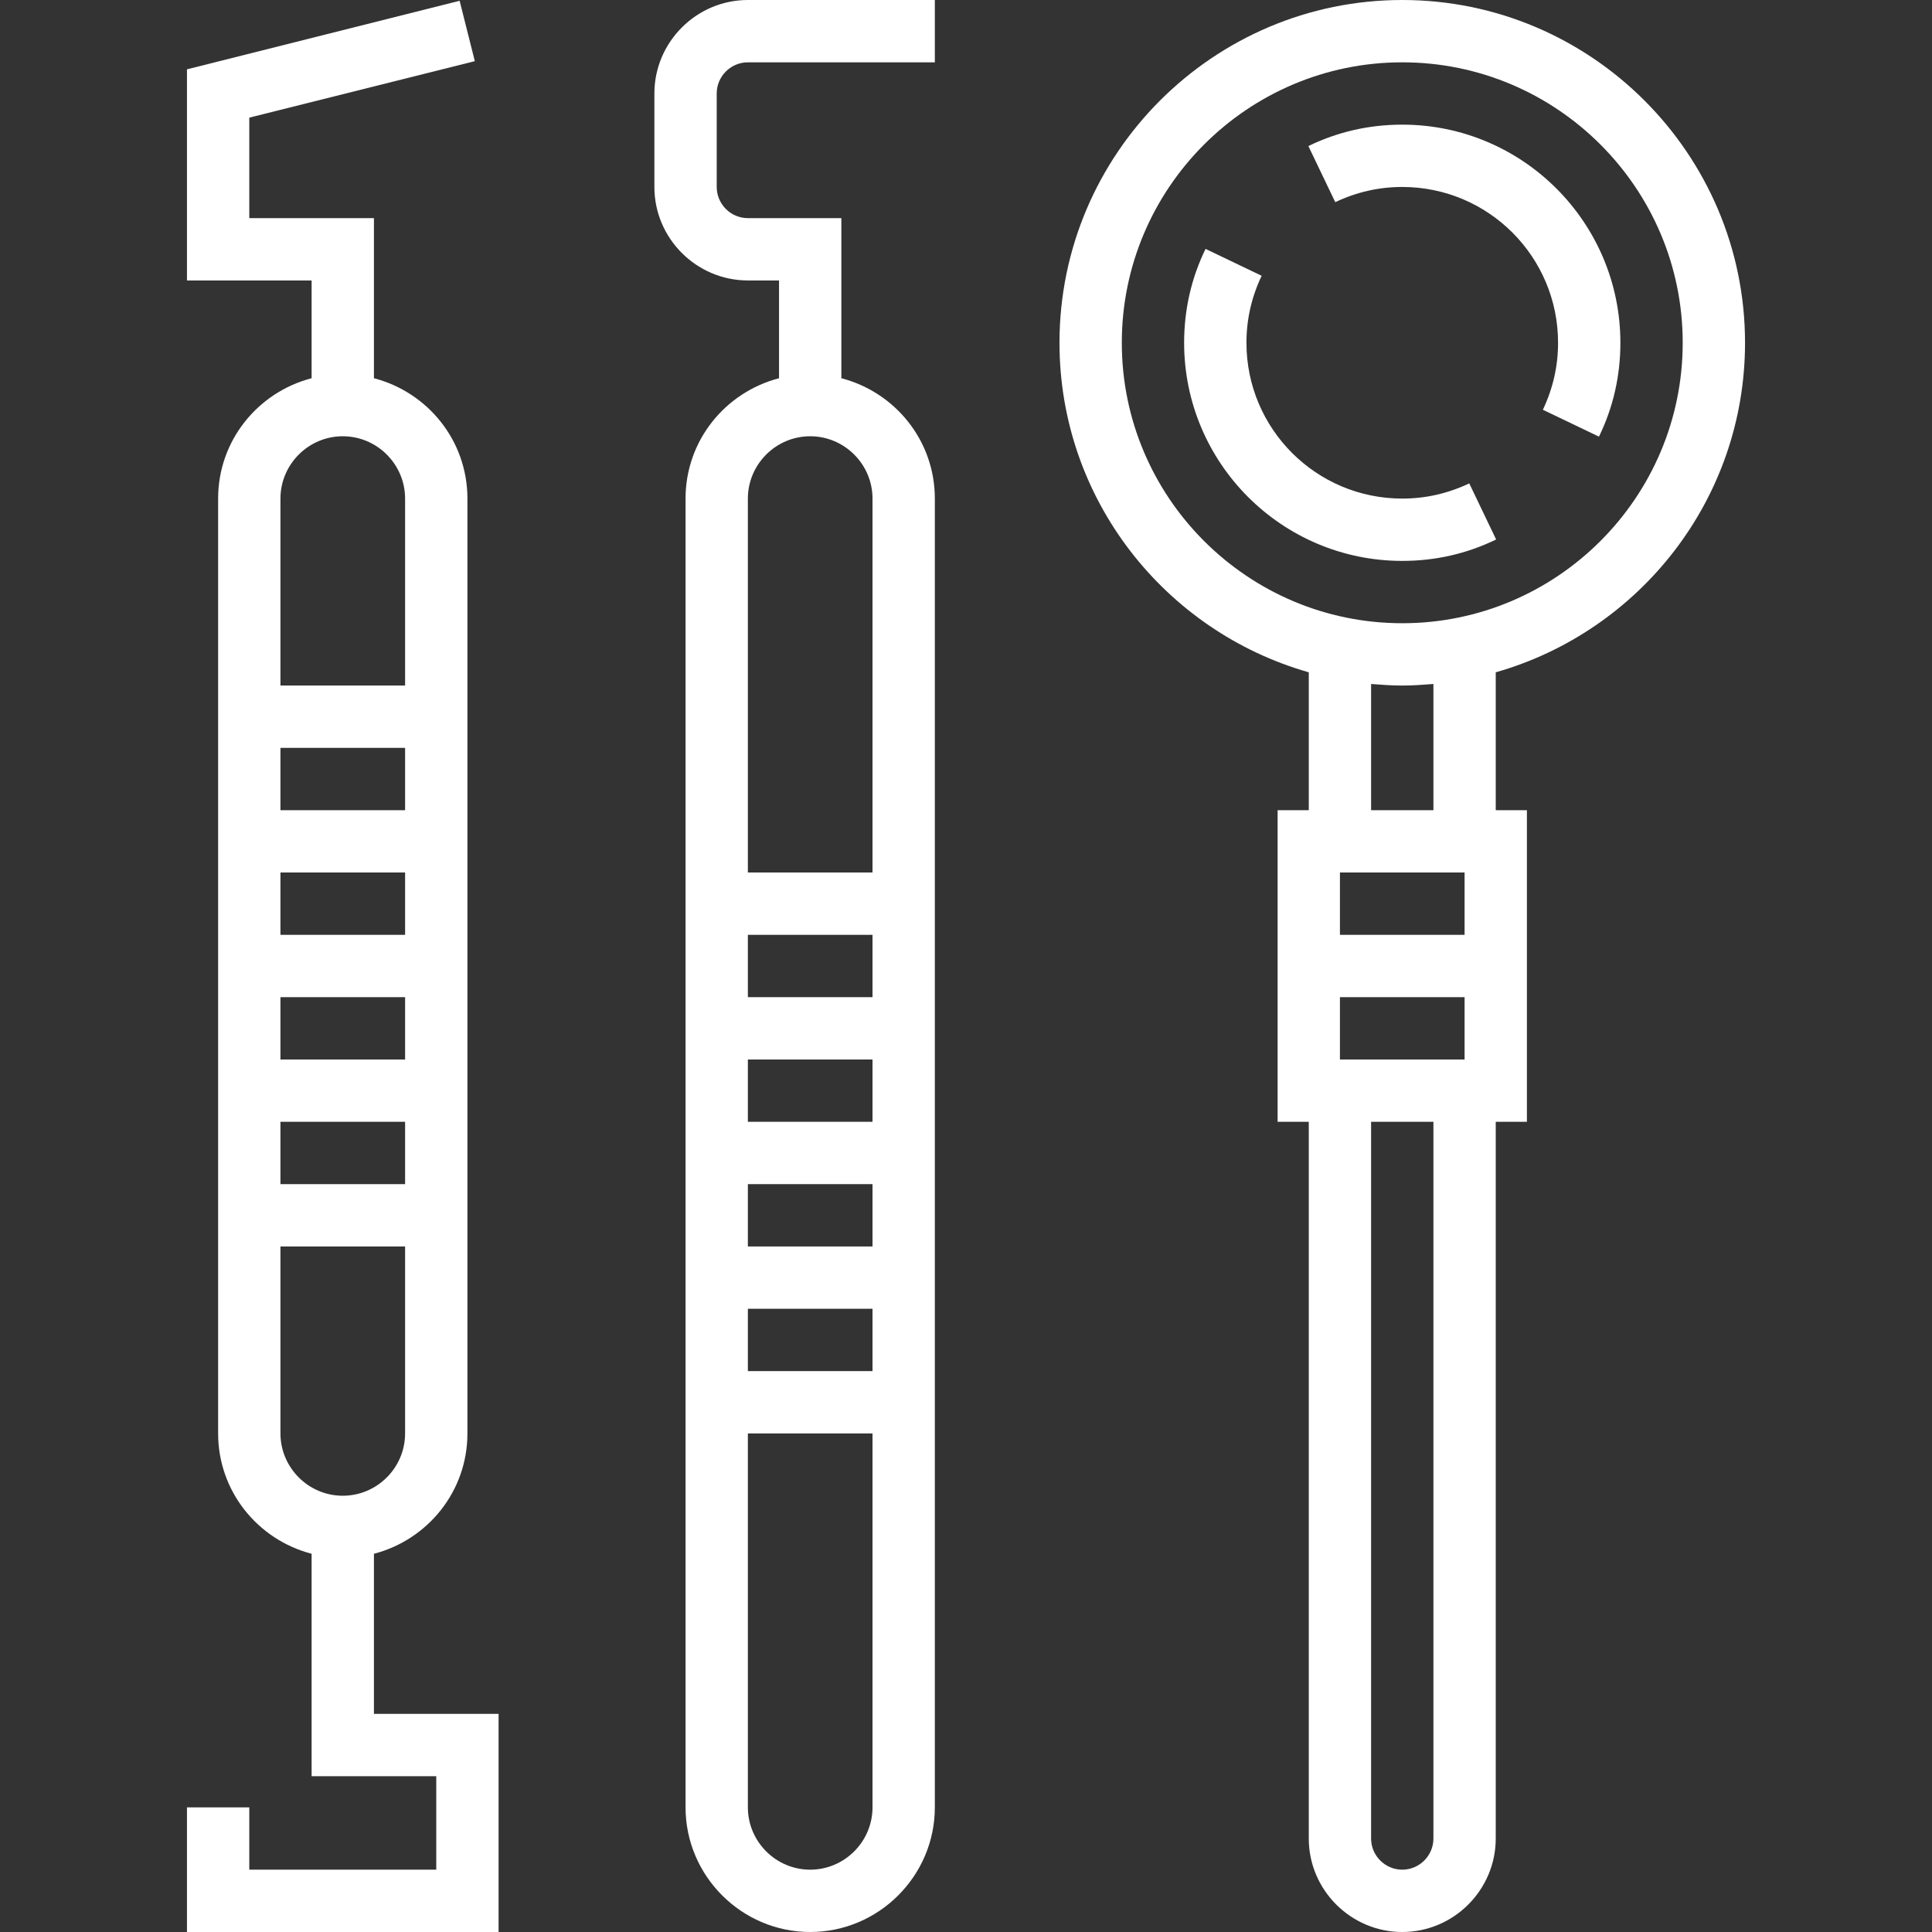
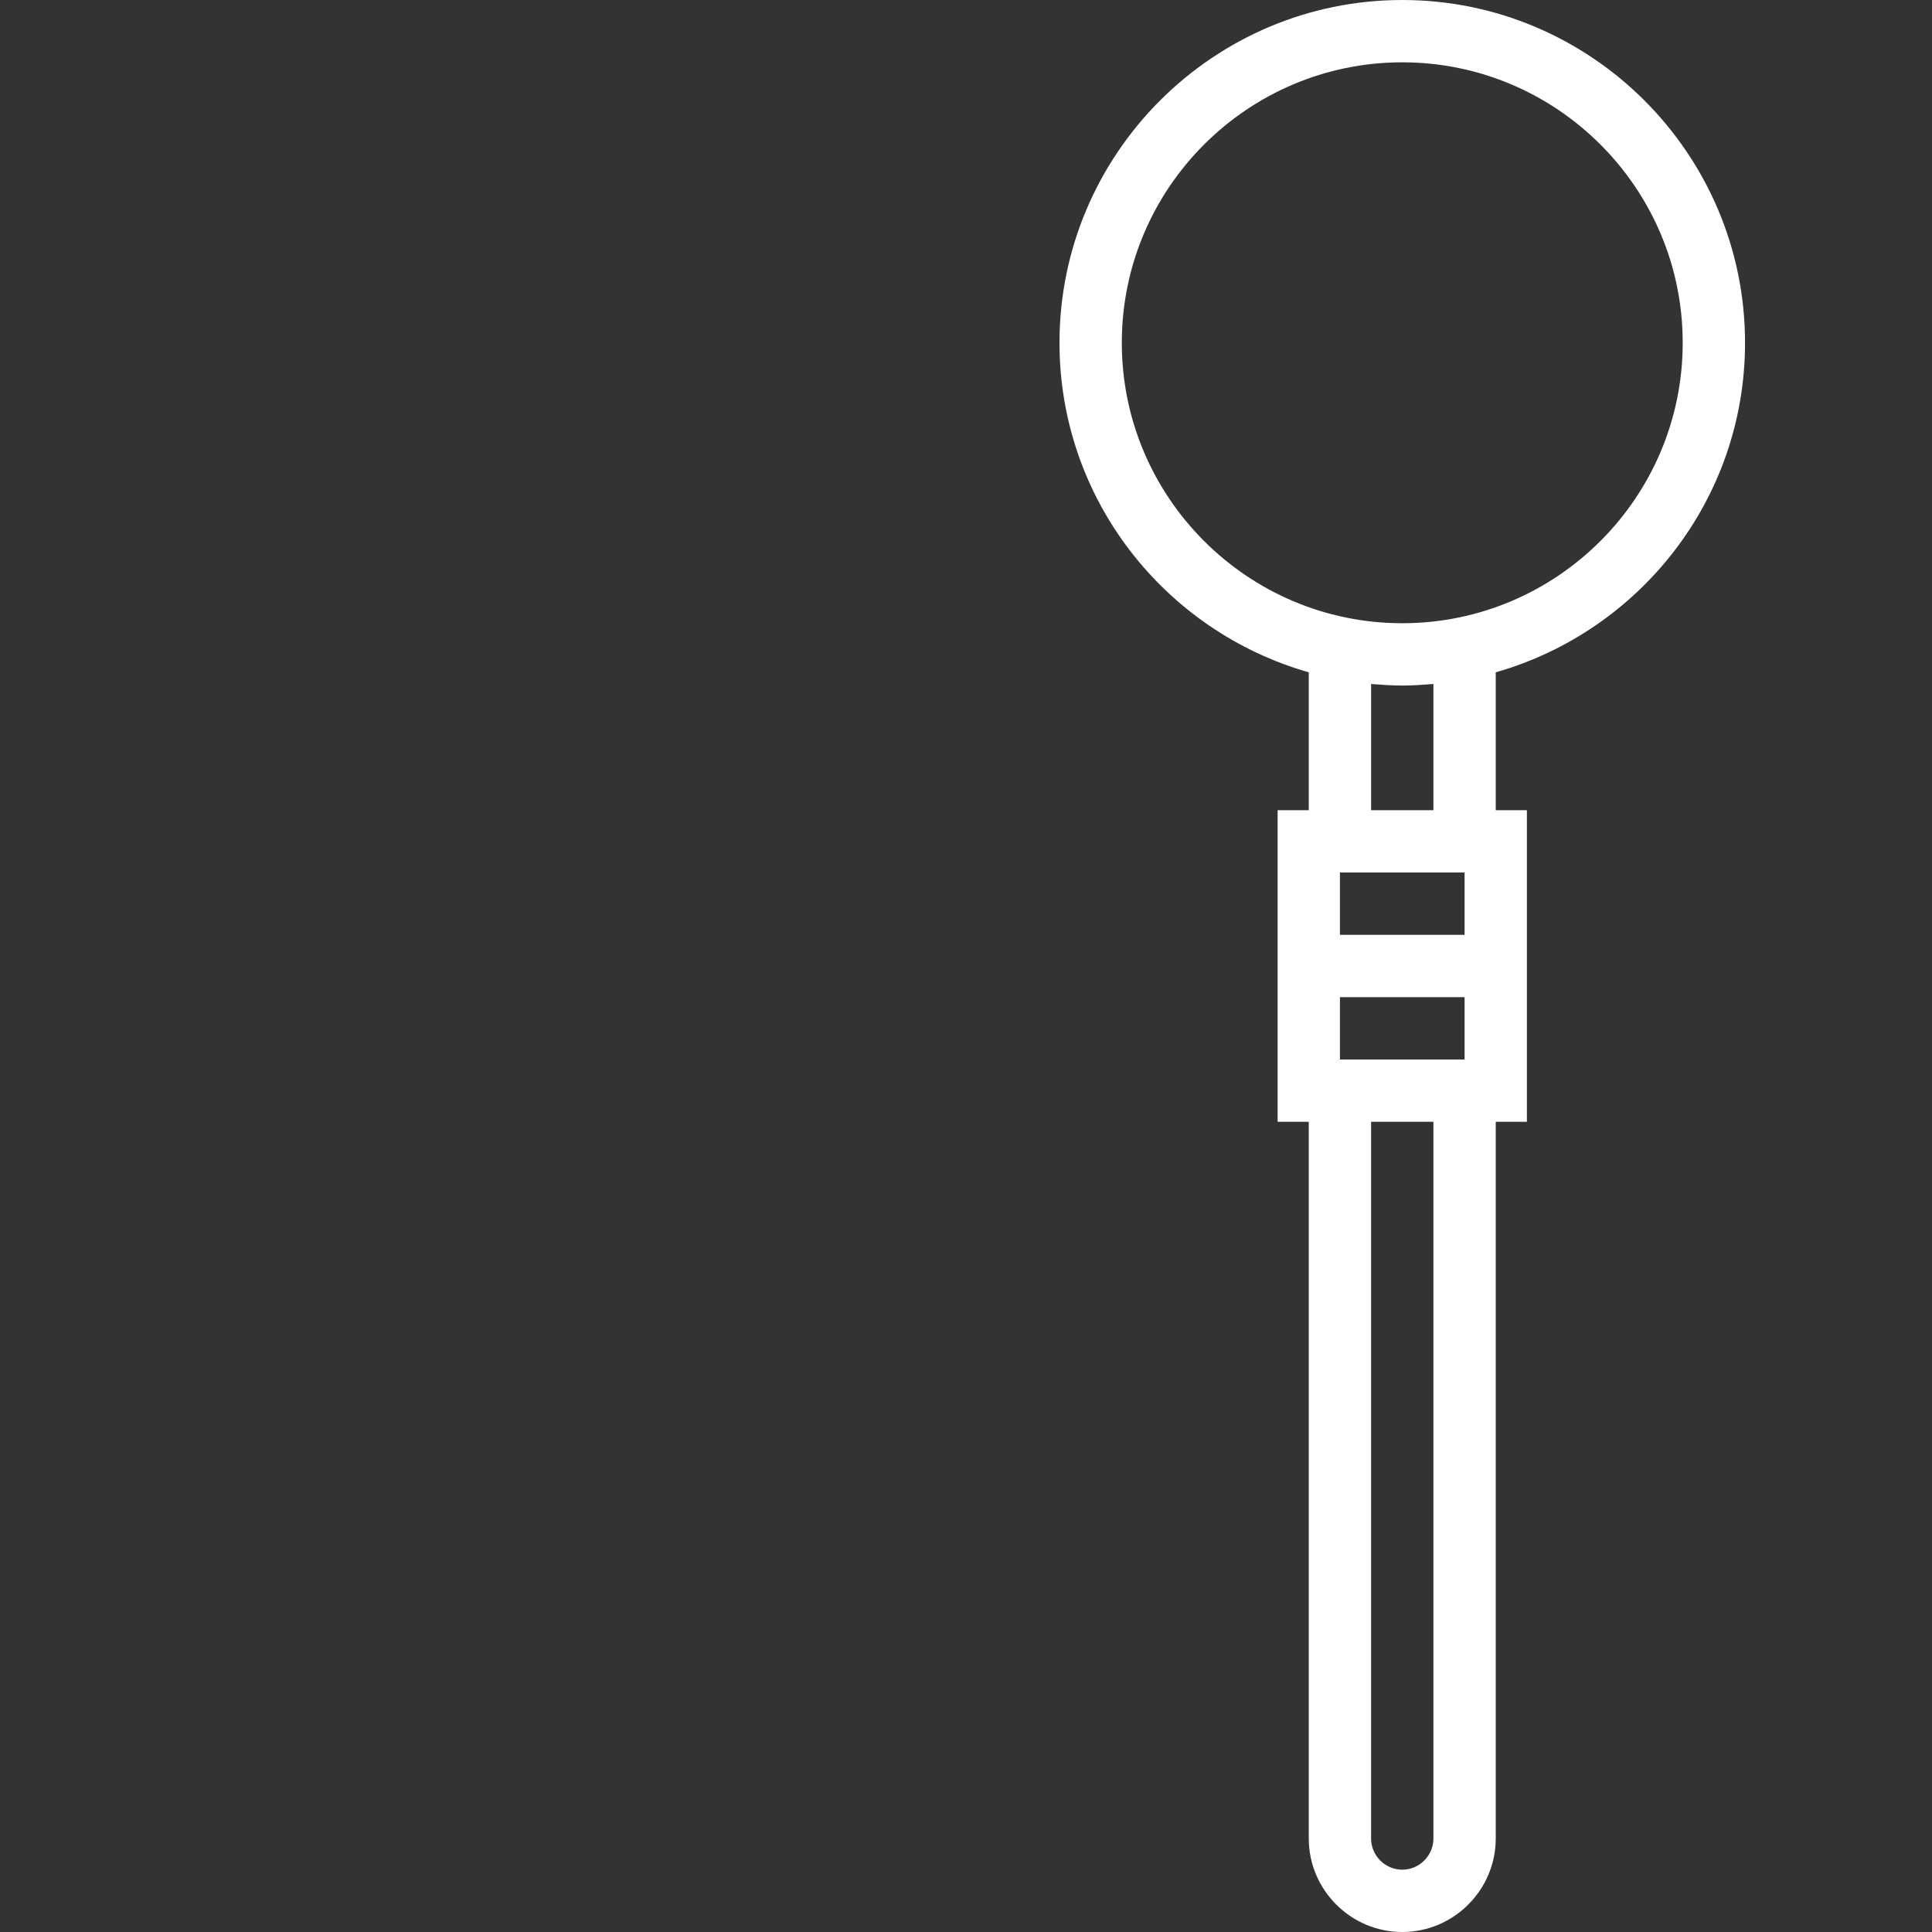
<svg xmlns="http://www.w3.org/2000/svg" version="1.1" id="Capa_1" x="0px" y="0px" viewBox="0 0 496 496" style="enable-background:new 0 0 496 496;" xml:space="preserve">
  <rect x="0" y="0" width="496" height="496" fill="#333333" stroke="none" />
  <style type="text/css">
	.st0{fill:#FFFFFF;}
</style>
  <g>
    <g>
-       <path class="st0" d="M96,440v-41.1c13.8-3.6,24-16,24-30.9V128c0-14.9-10.2-27.3-24-30.9V56H64V30.2l57.9-14.5l-3.9-15.5L48,17.8    V72h32v25.1c-13.8,3.6-24,16-24,30.9v240c0,14.9,10.2,27.3,24,30.9V456h32v24H64v-16H48v32h80v-56H96z M72,128c0-8.8,7.2-16,16-16    s16,7.2,16,16v48H72V128z M72,192h32v16H72V192z M72,224h32v16H72V224z M72,256h32v16H72V256z M72,288h32v16H72V288z M72,368v-48    h32v48c0,8.8-7.2,16-16,16S72,376.8,72,368z" />
-     </g>
+       </g>
  </g>
  <g>
    <g>
-       <path class="st0" d="M192,16h48V0h-48c-13.2,0-24,10.8-24,24v24c0,13.2,10.8,24,24,24h8v25.1c-13.8,3.6-24,16-24,30.9v336    c0,17.6,14.4,32,32,32s32-14.4,32-32V128c0-14.9-10.2-27.3-24-30.9V56h-24c-4.4,0-8-3.6-8-8V24C184,19.6,187.6,16,192,16z     M224,464c0,8.8-7.2,16-16,16s-16-7.2-16-16v-96h32V464z M224,352h-32v-16h32V352z M224,320h-32v-16h32V320z M224,288h-32v-16h32    V288z M224,256h-32v-16h32V256z M224,128v96h-32v-96c0-8.8,7.2-16,16-16S224,119.2,224,128z" />
-     </g>
+       </g>
  </g>
  <g>
    <g>
      <path class="st0" d="M448,88c0-48.5-39.5-88-88-88s-88,39.5-88,88c0,40.2,27.1,74.1,64,84.6V208h-8v80h8v184c0,13.2,10.8,24,24,24    s24-10.8,24-24V288h8v-80h-8v-35.4C420.9,162.1,448,128.2,448,88z M368,472c0,4.4-3.6,8-8,8s-8-3.6-8-8V288h16V472z M376,272h-32    v-16h32V272z M376,240h-32v-16h32V240z M352,208v-32.4c2.6,0.2,5.3,0.4,8,0.4s5.4-0.2,8-0.4V208H352z M360,160    c-39.7,0-72-32.3-72-72s32.3-72,72-72s72,32.3,72,72S399.7,160,360,160z" />
    </g>
  </g>
  <g>
    <g>
-       <path class="st0" d="M360,32c-8.4,0-16.5,1.8-24.1,5.5l6.9,14.4C348.3,49.3,354,48,360,48c22.1,0,40,17.9,40,40    c0,6-1.3,11.7-3.9,17.2l14.4,6.9c3.7-7.6,5.5-15.7,5.5-24.1C416,57.1,390.9,32,360,32z" />
-     </g>
+       </g>
  </g>
  <g>
    <g>
-       <path class="st0" d="M377.2,124.1c-5.5,2.6-11.2,3.9-17.2,3.9c-22.1,0-40-17.9-40-40c0-6,1.3-11.7,3.9-17.2l-14.4-6.9    c-3.7,7.6-5.5,15.7-5.5,24.1c0,30.9,25.1,56,56,56c8.4,0,16.5-1.8,24.1-5.5L377.2,124.1z" />
-     </g>
+       </g>
  </g>
</svg>